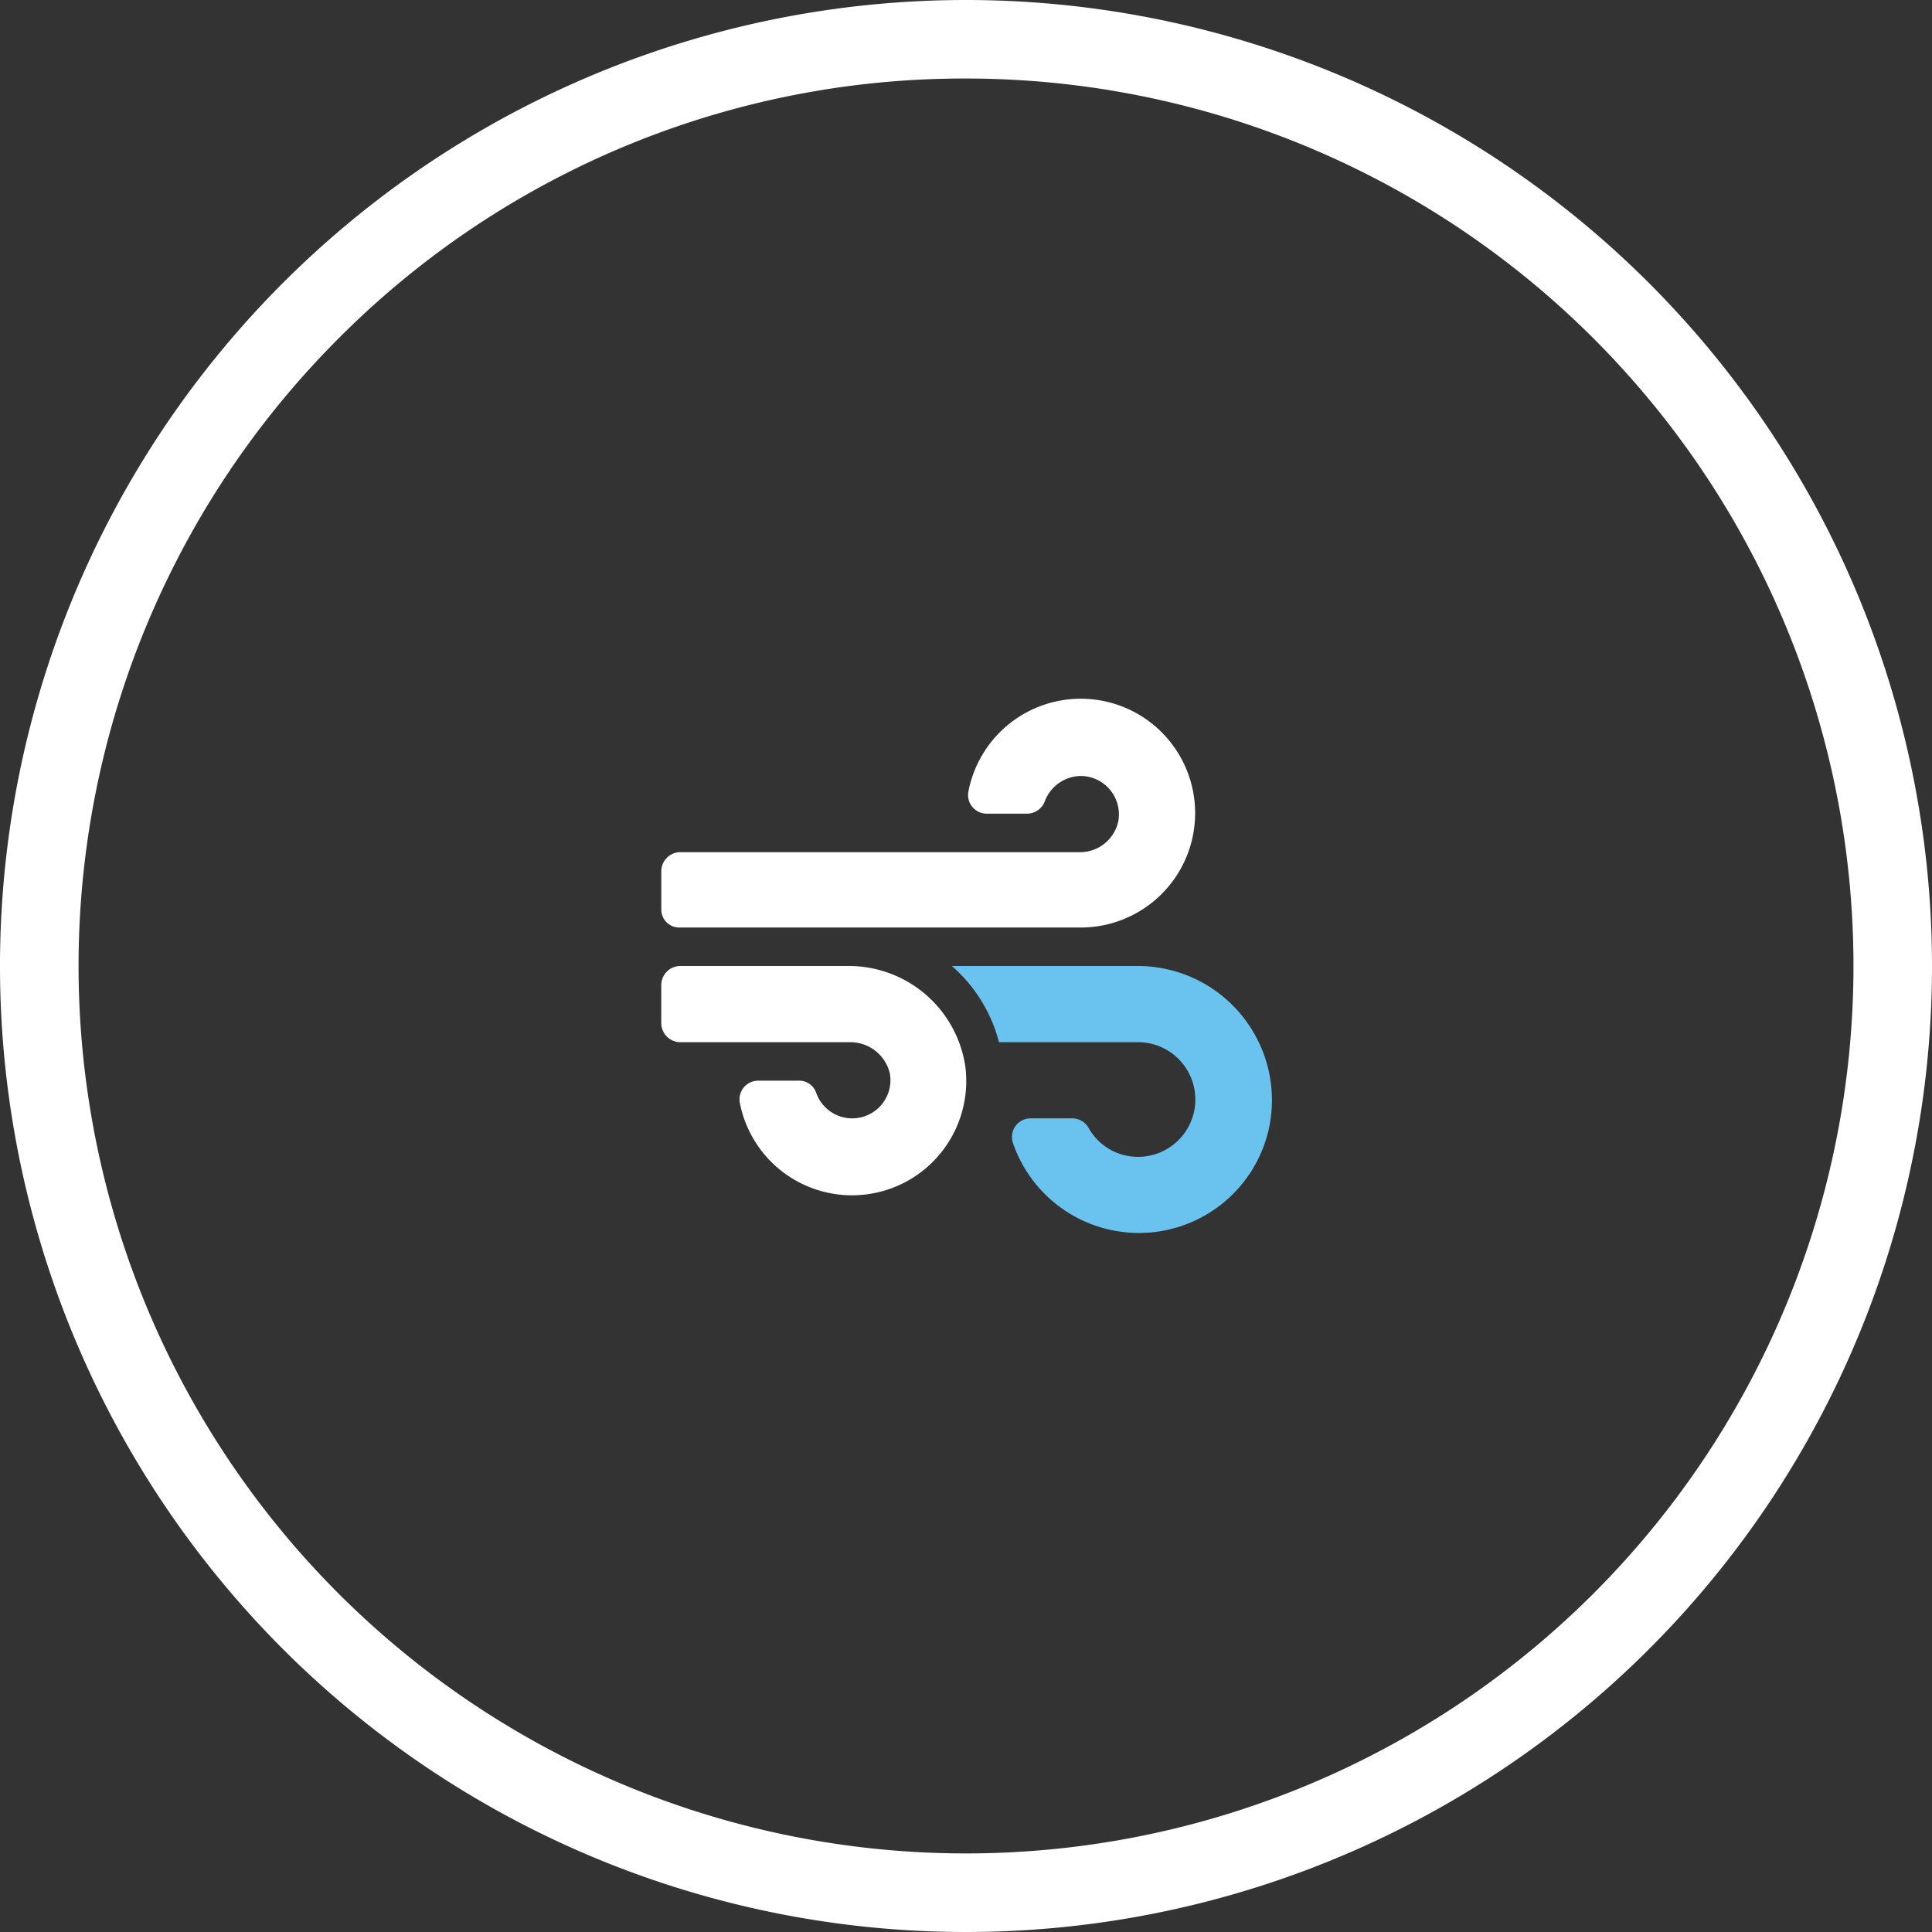
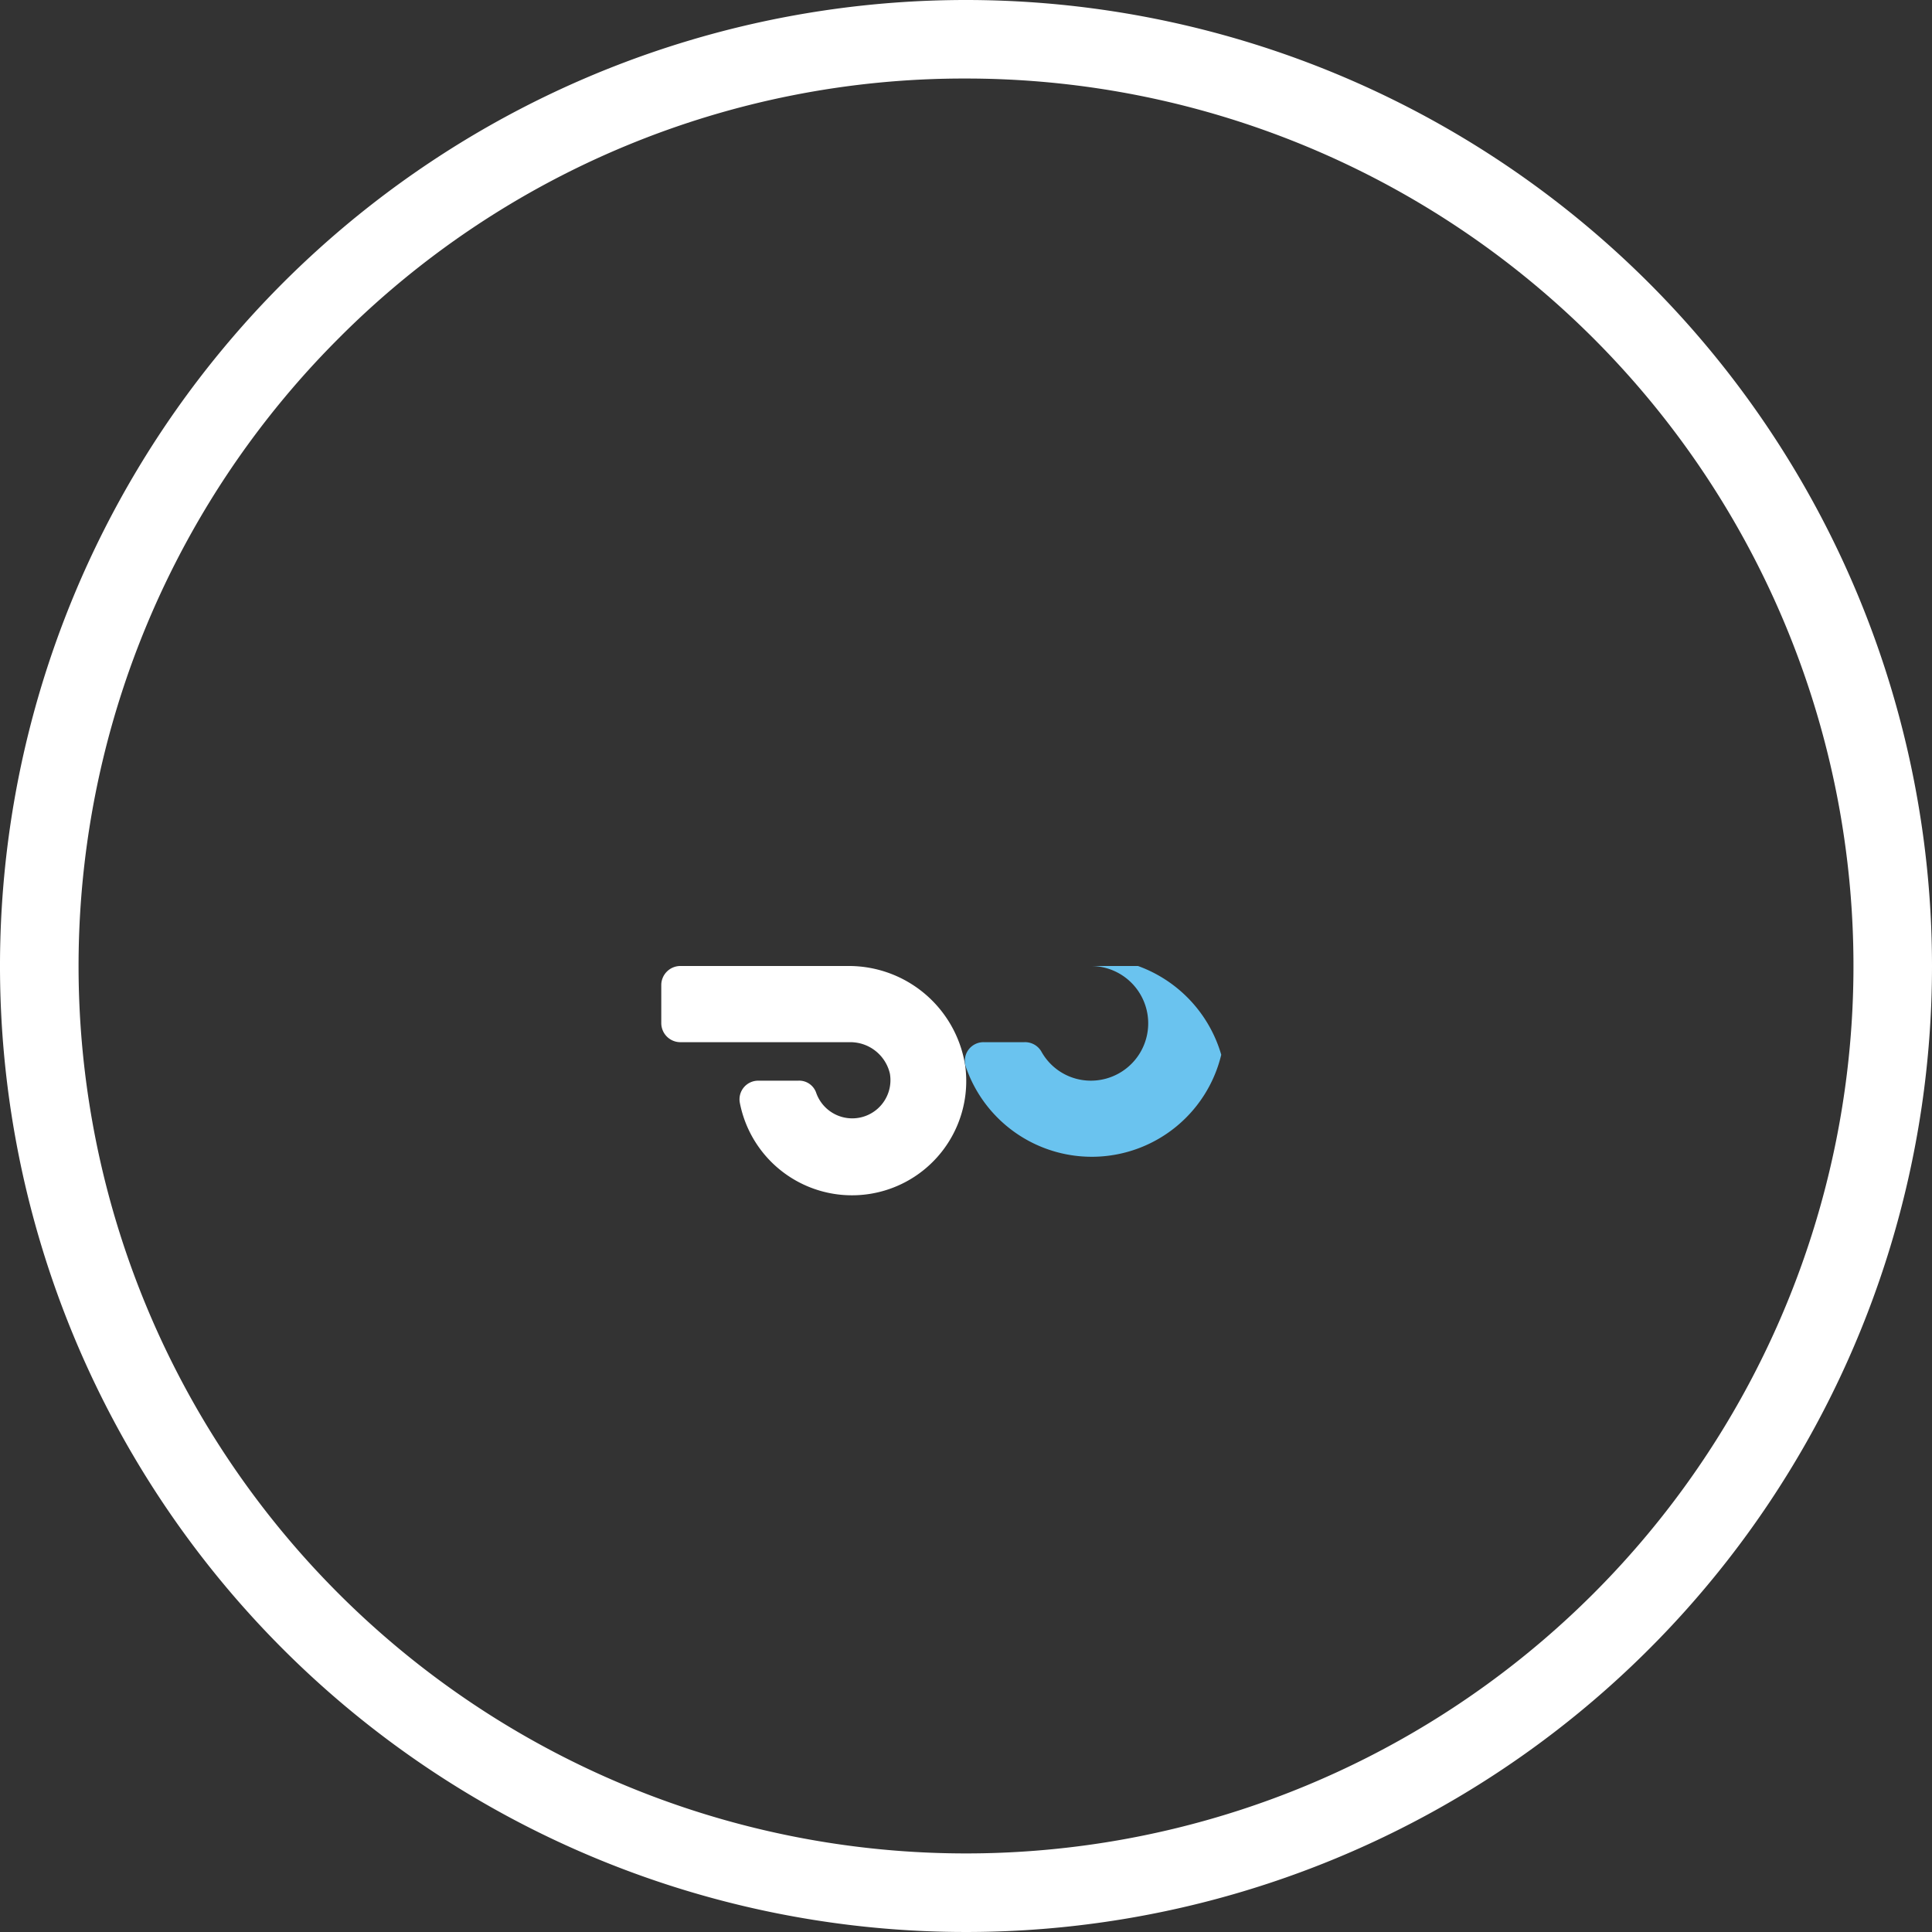
<svg xmlns="http://www.w3.org/2000/svg" id="icon-wind" width="148" height="148" viewBox="0 0 148 148">
  <rect x="0" y="0" width="148" height="148" fill="#333333" stroke="none" />
  <g id="Group_1" data-name="Group 1">
    <circle id="Ellipse_1" data-name="Ellipse 1" cx="70.992" cy="70.992" r="70.992" transform="translate(3.008 3.008)" fill="none" />
    <path id="Path_1" data-name="Path 1" d="M74,6.016A67.981,67.981,0,0,1,122.07,122.07,67.981,67.981,0,1,1,25.93,25.93,67.582,67.582,0,0,1,74,6.016M74,0a74,74,0,1,0,74,74A74.024,74.024,0,0,0,74,0Z" fill="#fff" />
  </g>
  <g id="Group_2" data-name="Group 2" transform="translate(50.653 53.521)">
-     <path id="Path_2" data-name="Path 2" d="M85.641,106.492h30.683a8.763,8.763,0,1,0-8.6-10.408,1.428,1.428,0,0,0,1.444,1.685h3.008a1.458,1.458,0,0,0,1.384-.9,2.99,2.99,0,0,1,2.767-1.985,2.94,2.94,0,0,1,2.888,3.429,3,3,0,0,1-3.068,2.407h-30.5A1.464,1.464,0,0,0,84.2,102.16v2.948A1.376,1.376,0,0,0,85.641,106.492Z" transform="translate(-84.194 -88.961)" fill="#fff" />
    <path id="Path_3" data-name="Path 3" d="M98.459,123H85.644a1.464,1.464,0,0,0-1.444,1.444v2.948a1.464,1.464,0,0,0,1.444,1.444h13a3.11,3.11,0,0,1,3.068,2.406,2.927,2.927,0,0,1-5.655,1.444,1.377,1.377,0,0,0-1.384-.9H91.66a1.428,1.428,0,0,0-1.444,1.685,8.752,8.752,0,0,0,17.267-2.828A9.022,9.022,0,0,0,98.459,123Z" transform="translate(-84.196 -102.521)" fill="#fff" />
-     <path id="Path_4" data-name="Path 4" d="M135.459,123H121.2a11.6,11.6,0,0,1,3.61,5.836h10.649a4.392,4.392,0,1,1,0,8.784,4.328,4.328,0,0,1-3.79-2.226,1.443,1.443,0,0,0-1.324-.722h-3.068a1.428,1.428,0,0,0-1.384,1.925,10.2,10.2,0,0,0,19.553-.963A10.279,10.279,0,0,0,135.459,123Z" transform="translate(-98.936 -102.521)" fill="#6ac3ef" />
+     <path id="Path_4" data-name="Path 4" d="M135.459,123H121.2h10.649a4.392,4.392,0,1,1,0,8.784,4.328,4.328,0,0,1-3.79-2.226,1.443,1.443,0,0,0-1.324-.722h-3.068a1.428,1.428,0,0,0-1.384,1.925,10.2,10.2,0,0,0,19.553-.963A10.279,10.279,0,0,0,135.459,123Z" transform="translate(-98.936 -102.521)" fill="#6ac3ef" />
  </g>
</svg>